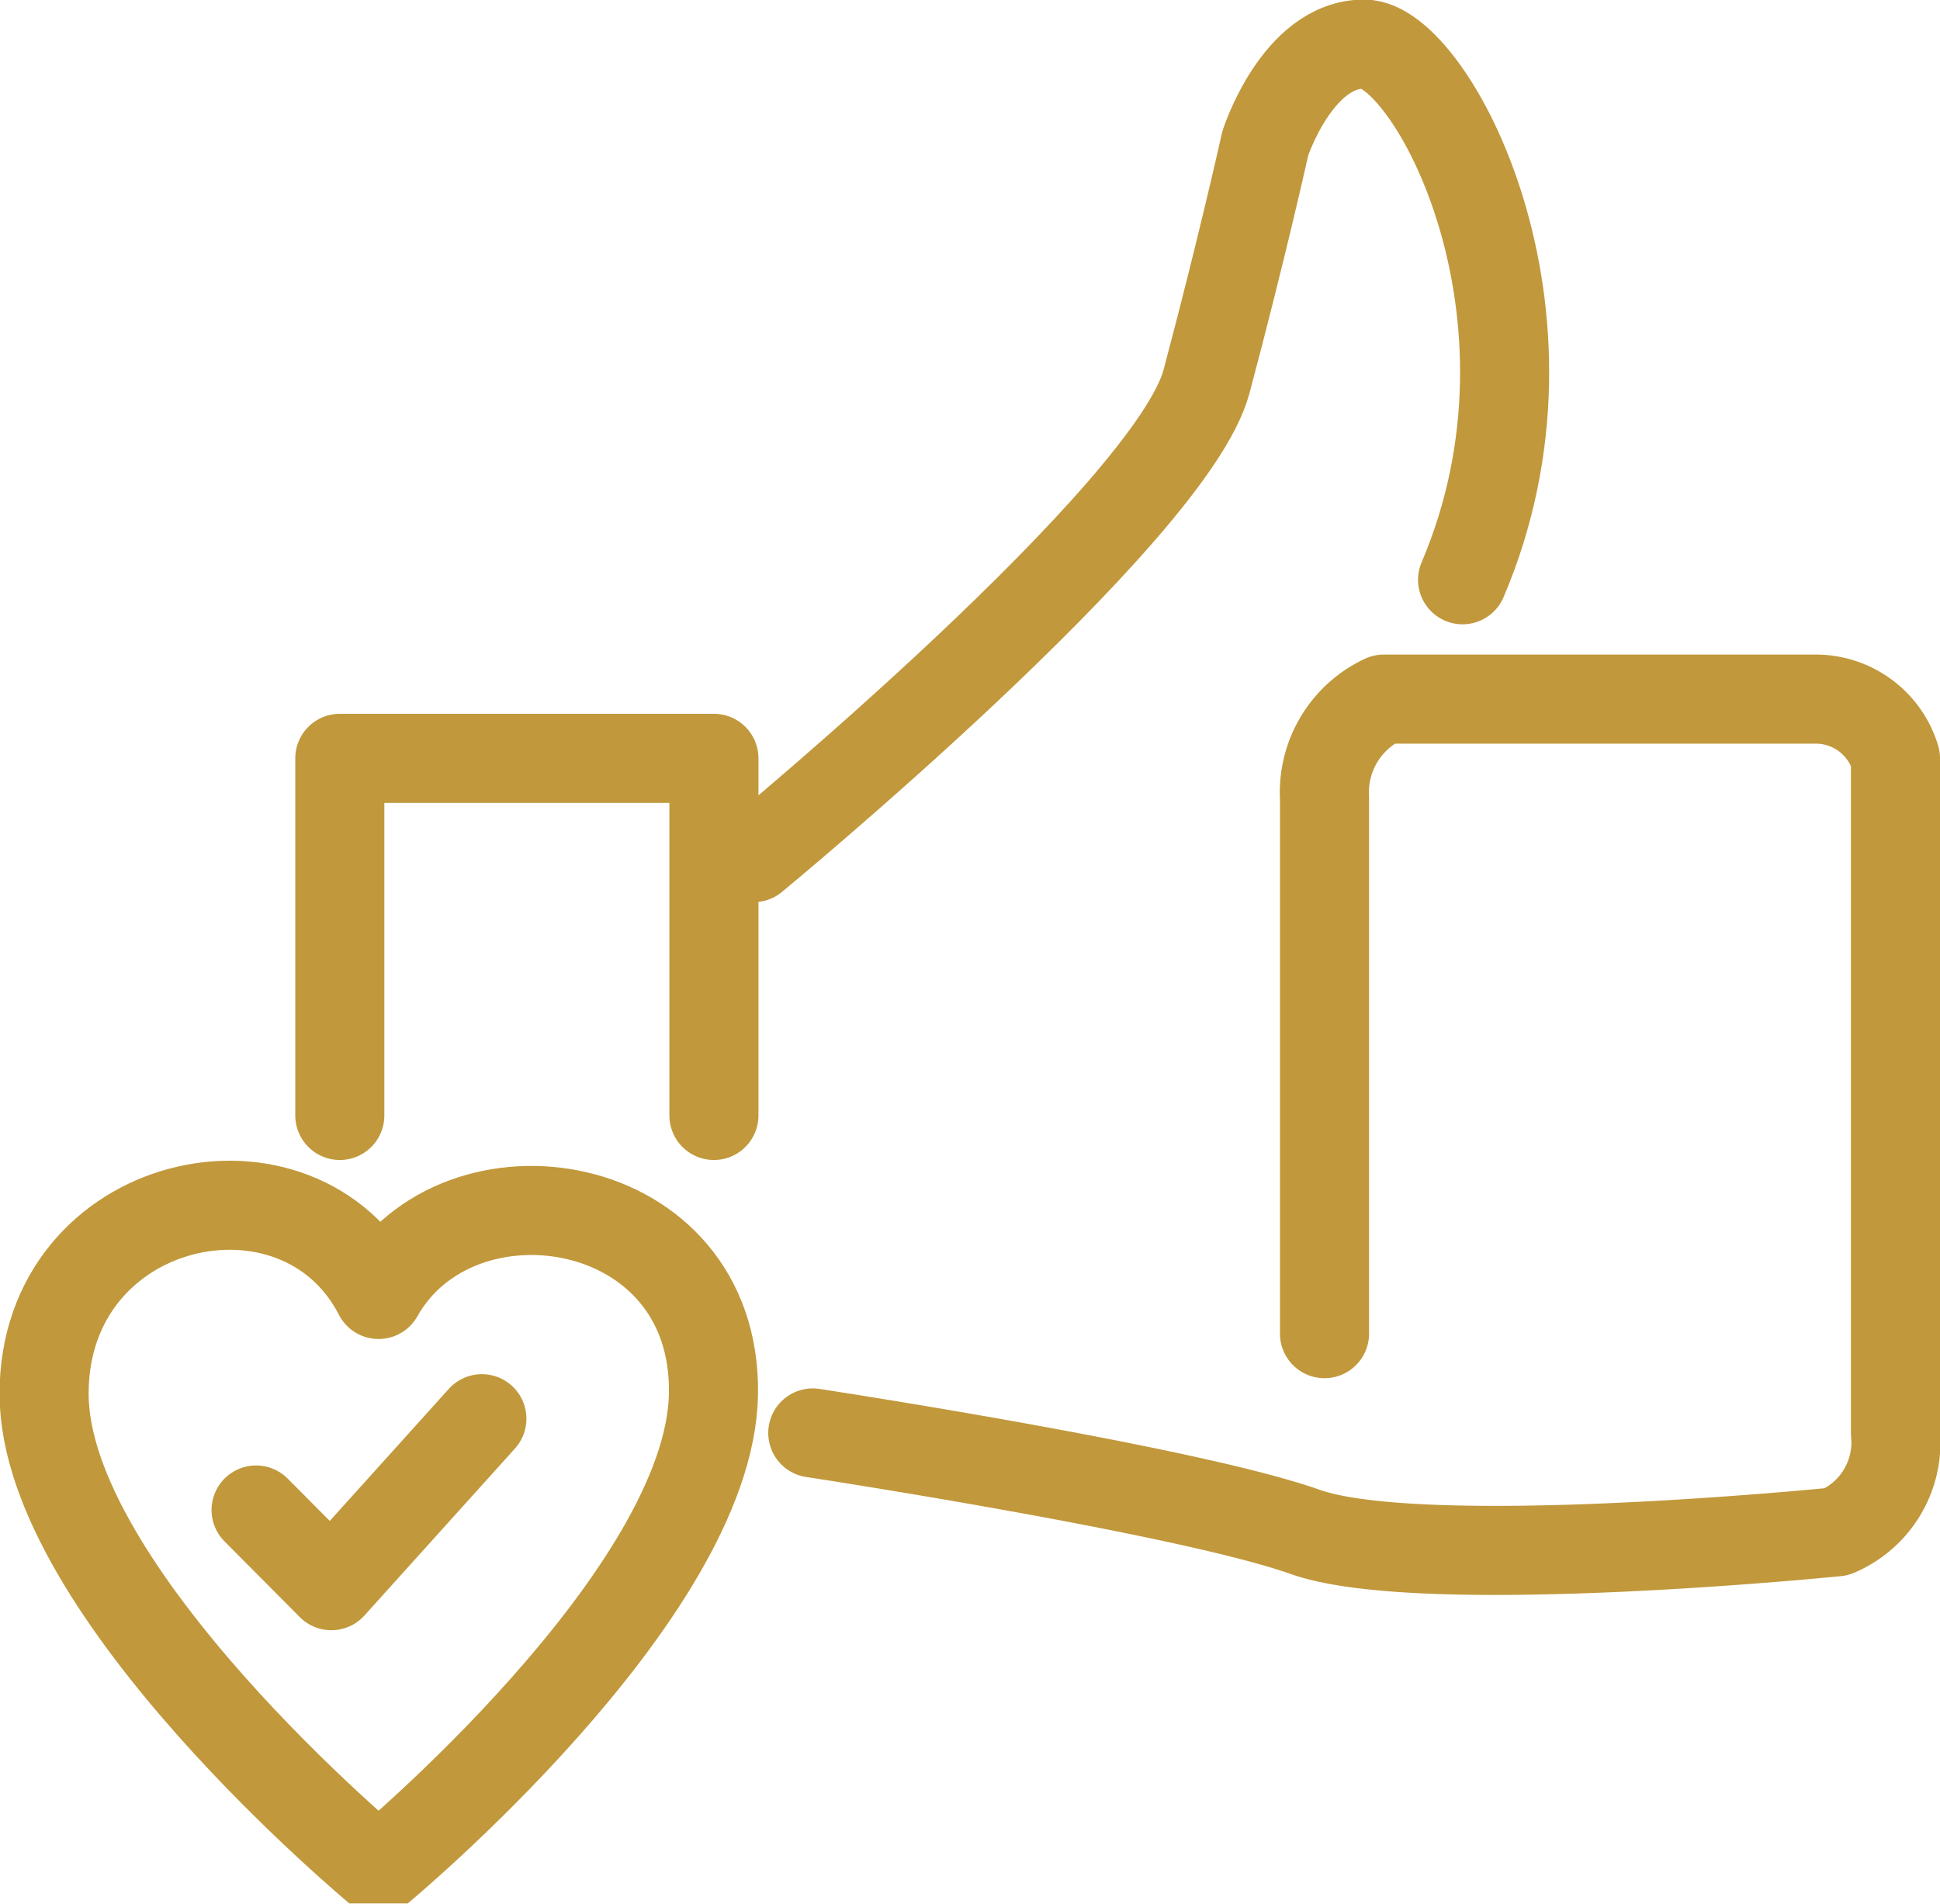
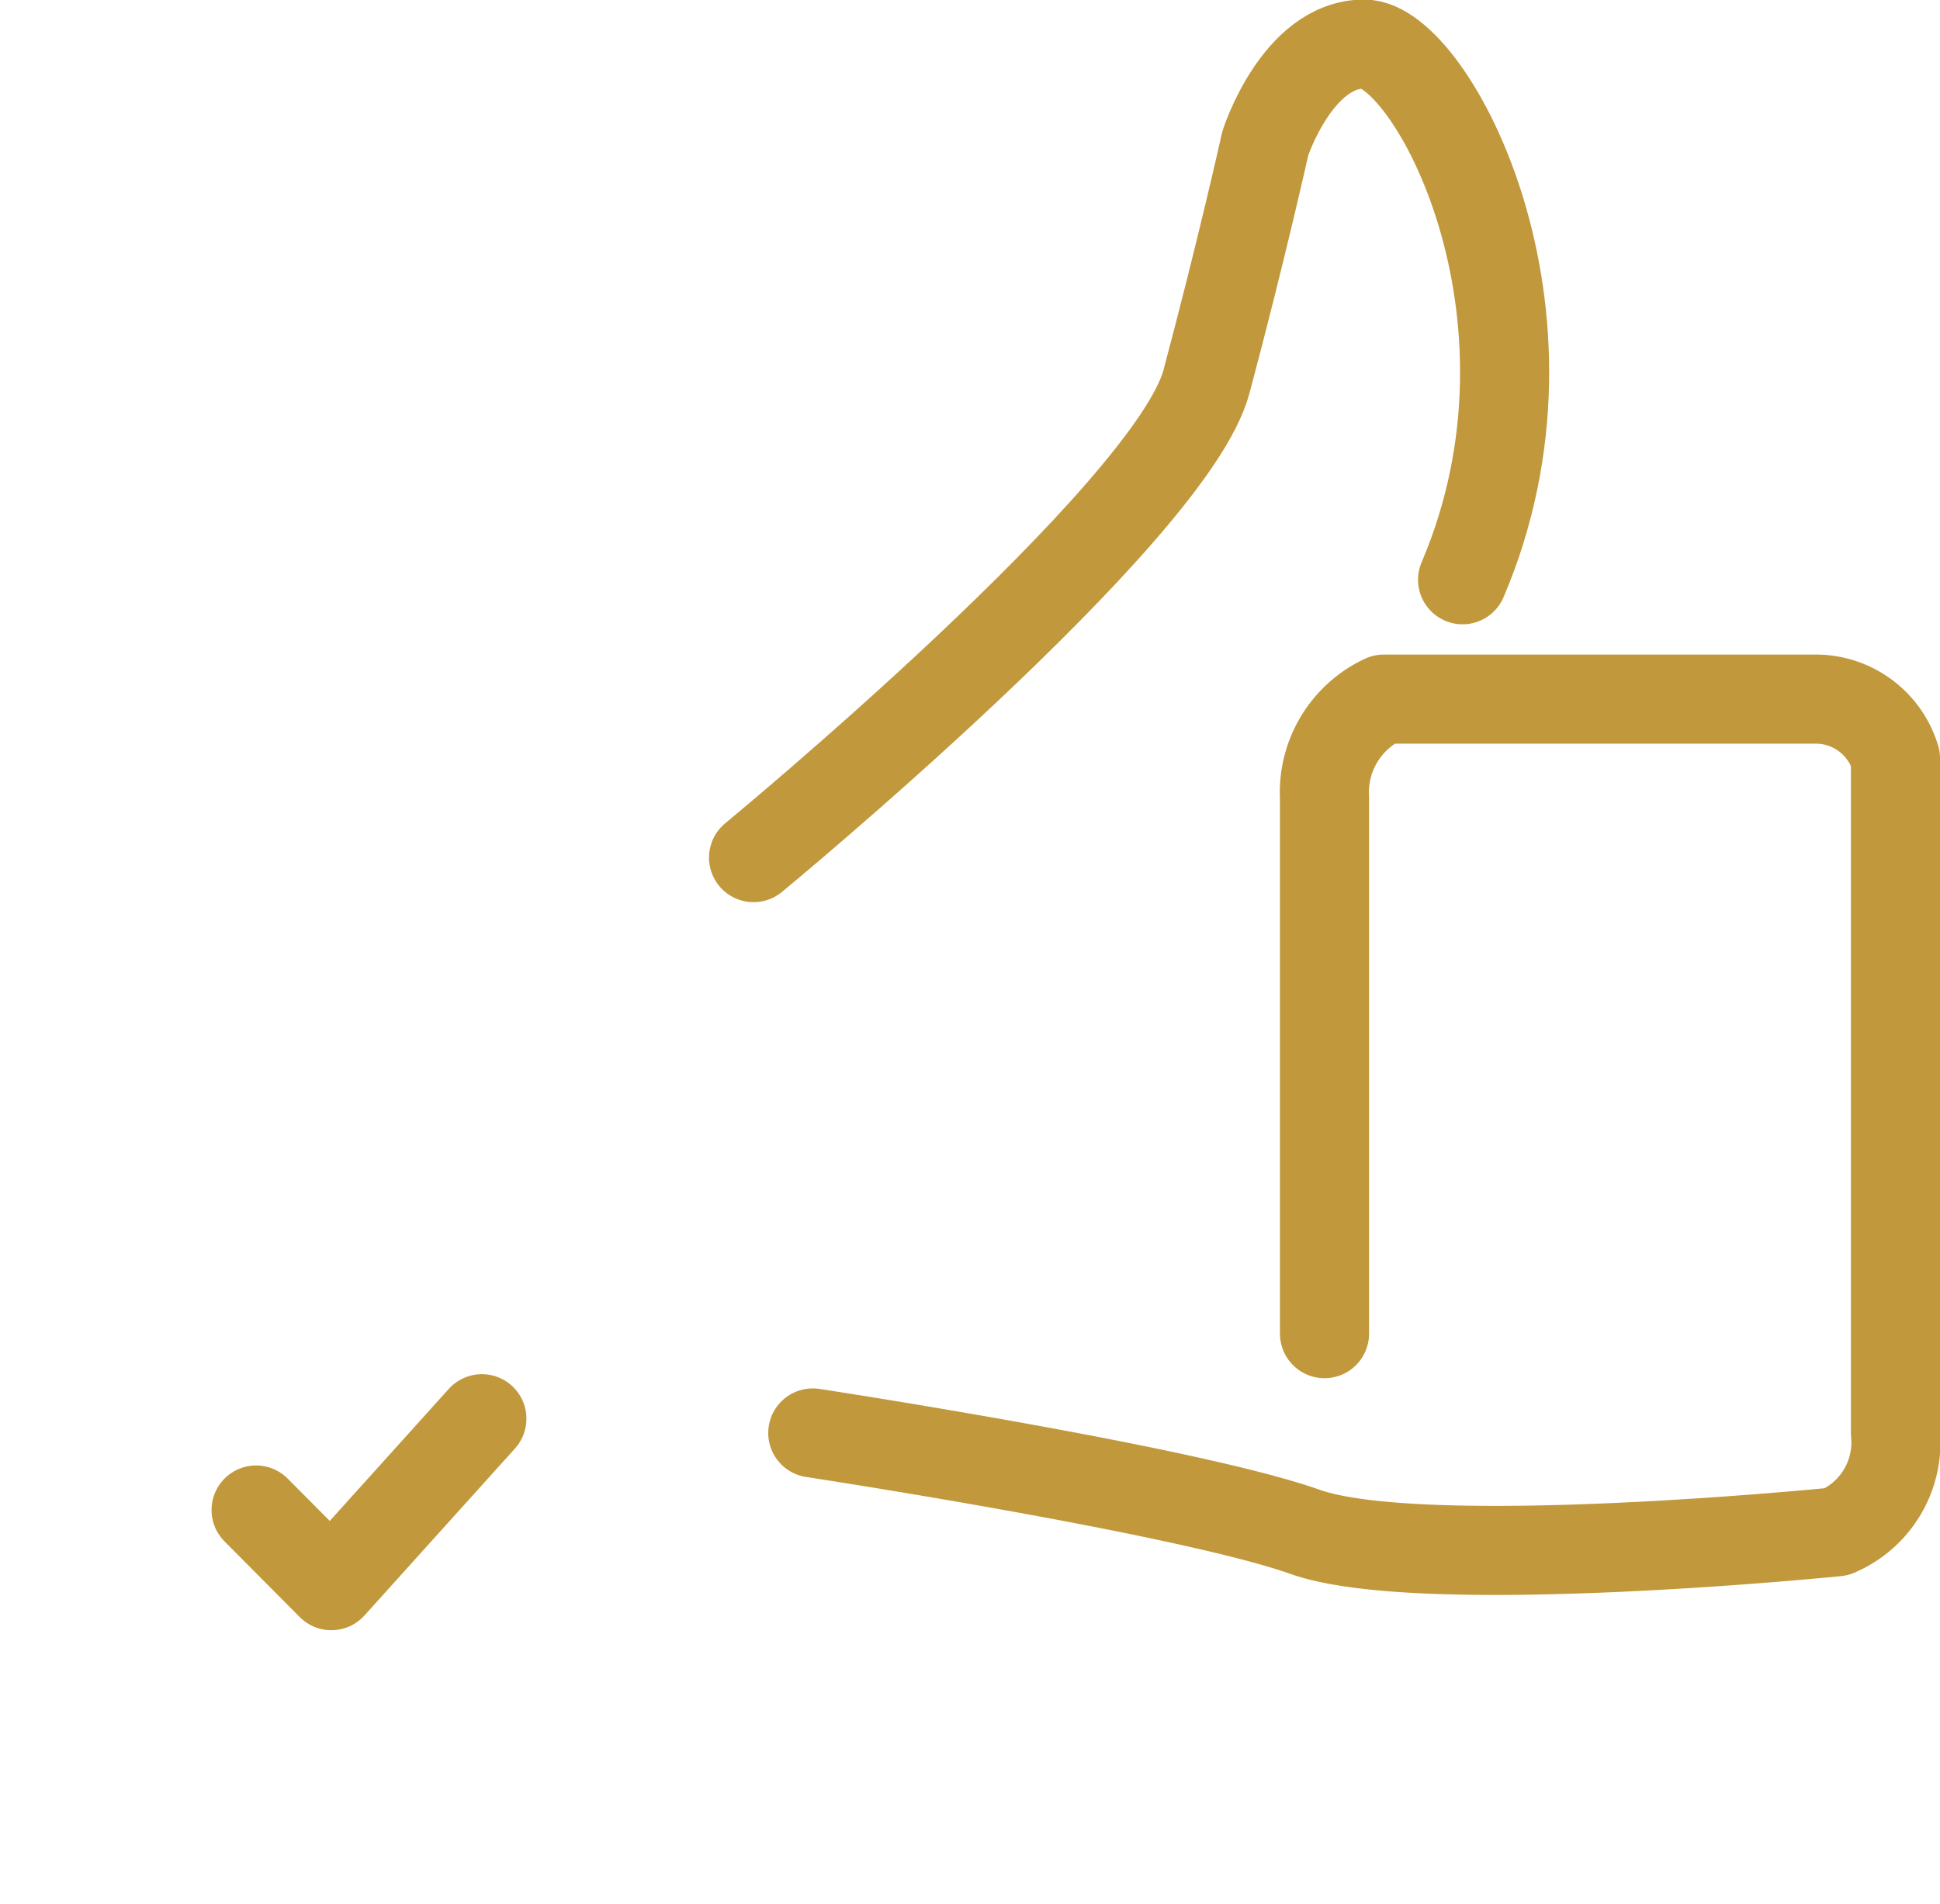
<svg xmlns="http://www.w3.org/2000/svg" width="43.56" height="42.75" viewBox="0 0 43.56 42.75">
  <defs>
    <style>
      .cls-1 {
        filter: url(#filter);
      }

      .cls-2 {
        fill: none;
        stroke: #c1983b;
        stroke-linecap: round;
        stroke-linejoin: round;
        stroke-width: 2px;
        fill-rule: evenodd;
      }
    </style>
    <filter id="filter" filterUnits="userSpaceOnUse">
      <feFlood result="flood" flood-color="#c1983b" />
      <feComposite result="composite" operator="in" in2="SourceGraphic" />
      <feBlend result="blend" in2="SourceGraphic" />
    </filter>
  </defs>
  <g id="icon" class="cls-1">
-     <path class="cls-2" d="M1355.53,2851.6c-1.79-3.48-7.51-2.23-7.51,2.23s7.51,10.69,7.51,10.69,7.45-6.17,7.52-10.69S1357.31,2848.43,1355.53,2851.6Z" transform="translate(-1347.03 -2822.53)" />
    <path class="cls-2" d="M1352.78,2856.44l1.69,1.7,3.38-3.75" transform="translate(-1347.03 -2822.53)" />
    <path class="cls-2" d="M1365.28,2854.71s8.4,1.28,11.05,2.22,11.94,0,11.94,0a2.18,2.18,0,0,0,1.32-2.22v-15.15a1.869,1.869,0,0,0-1.77-1.33h-9.72a2.312,2.312,0,0,0-1.33,2.22v12.03" transform="translate(-1347.03 -2822.53)" />
-     <path class="cls-2" d="M1354.66,2847.58v-8.02h8.4v8.02" transform="translate(-1347.03 -2822.53)" />
    <path class="cls-2" d="M1363.95,2841.79s9.38-7.73,10.17-10.69,1.32-5.35,1.32-5.35,0.72-2.23,2.22-2.23,4.76,6.05,2.21,12.03" transform="translate(-1347.03 -2822.53)" />
  </g>
</svg>